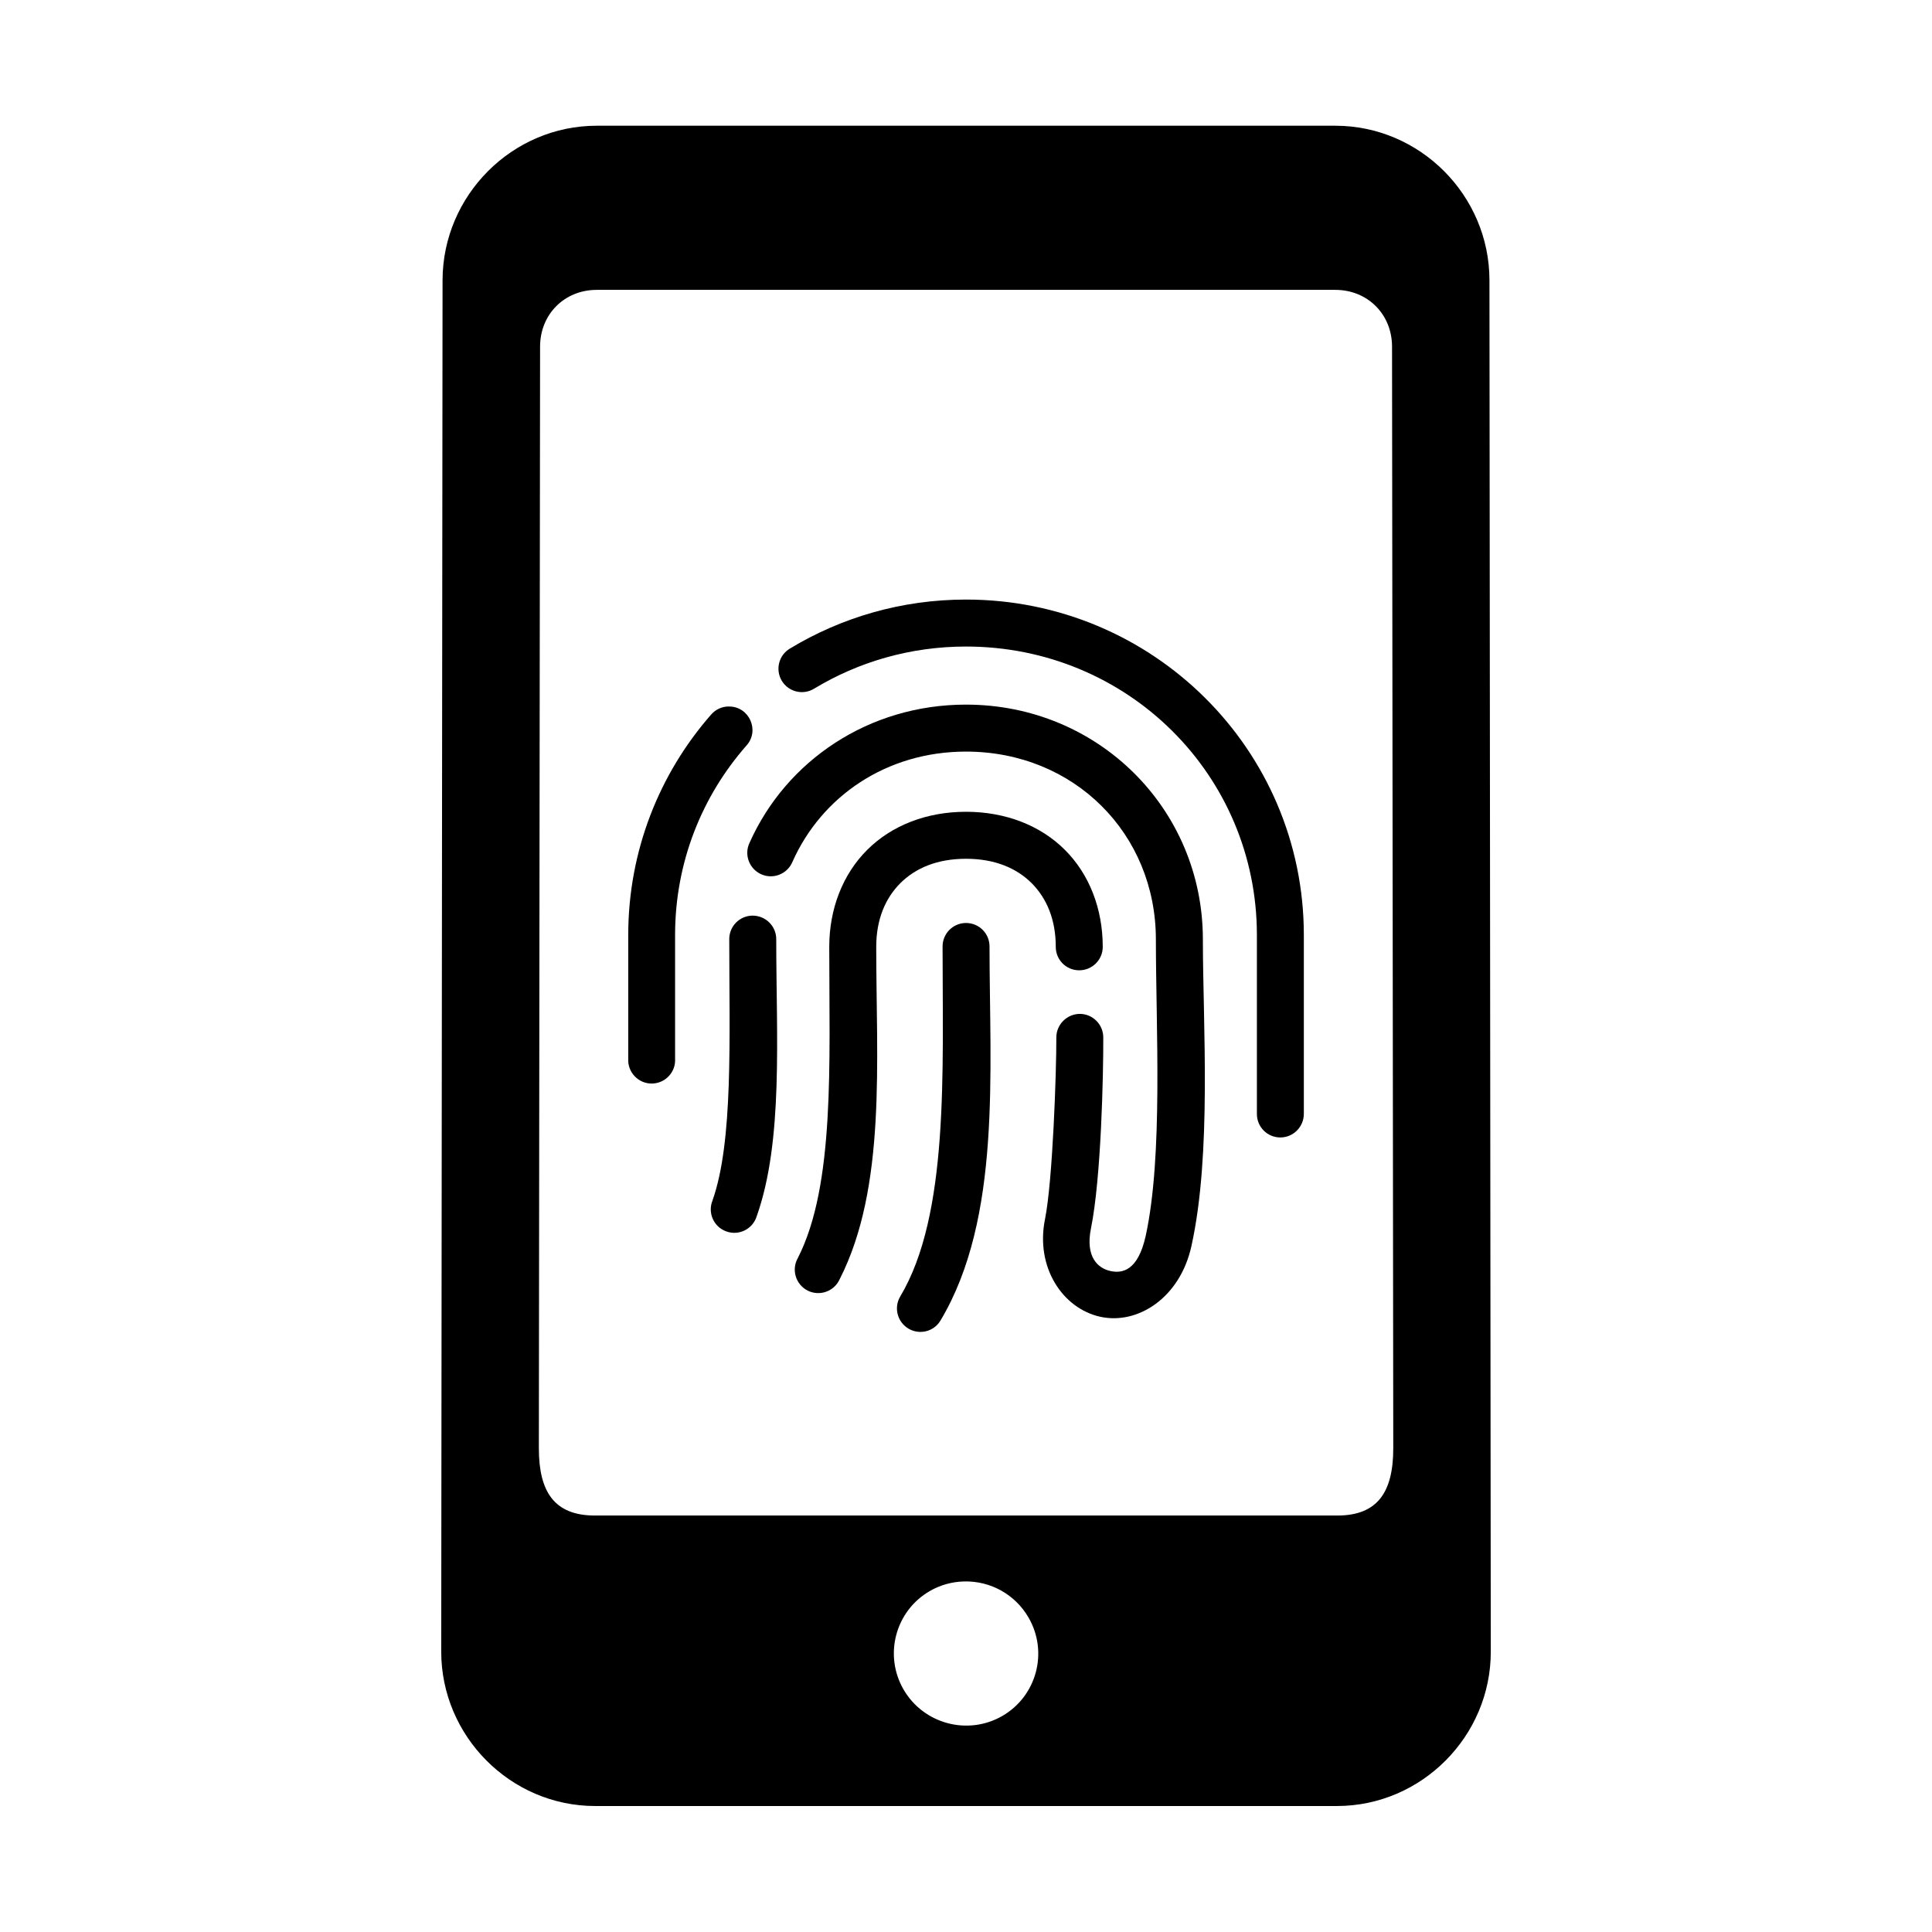
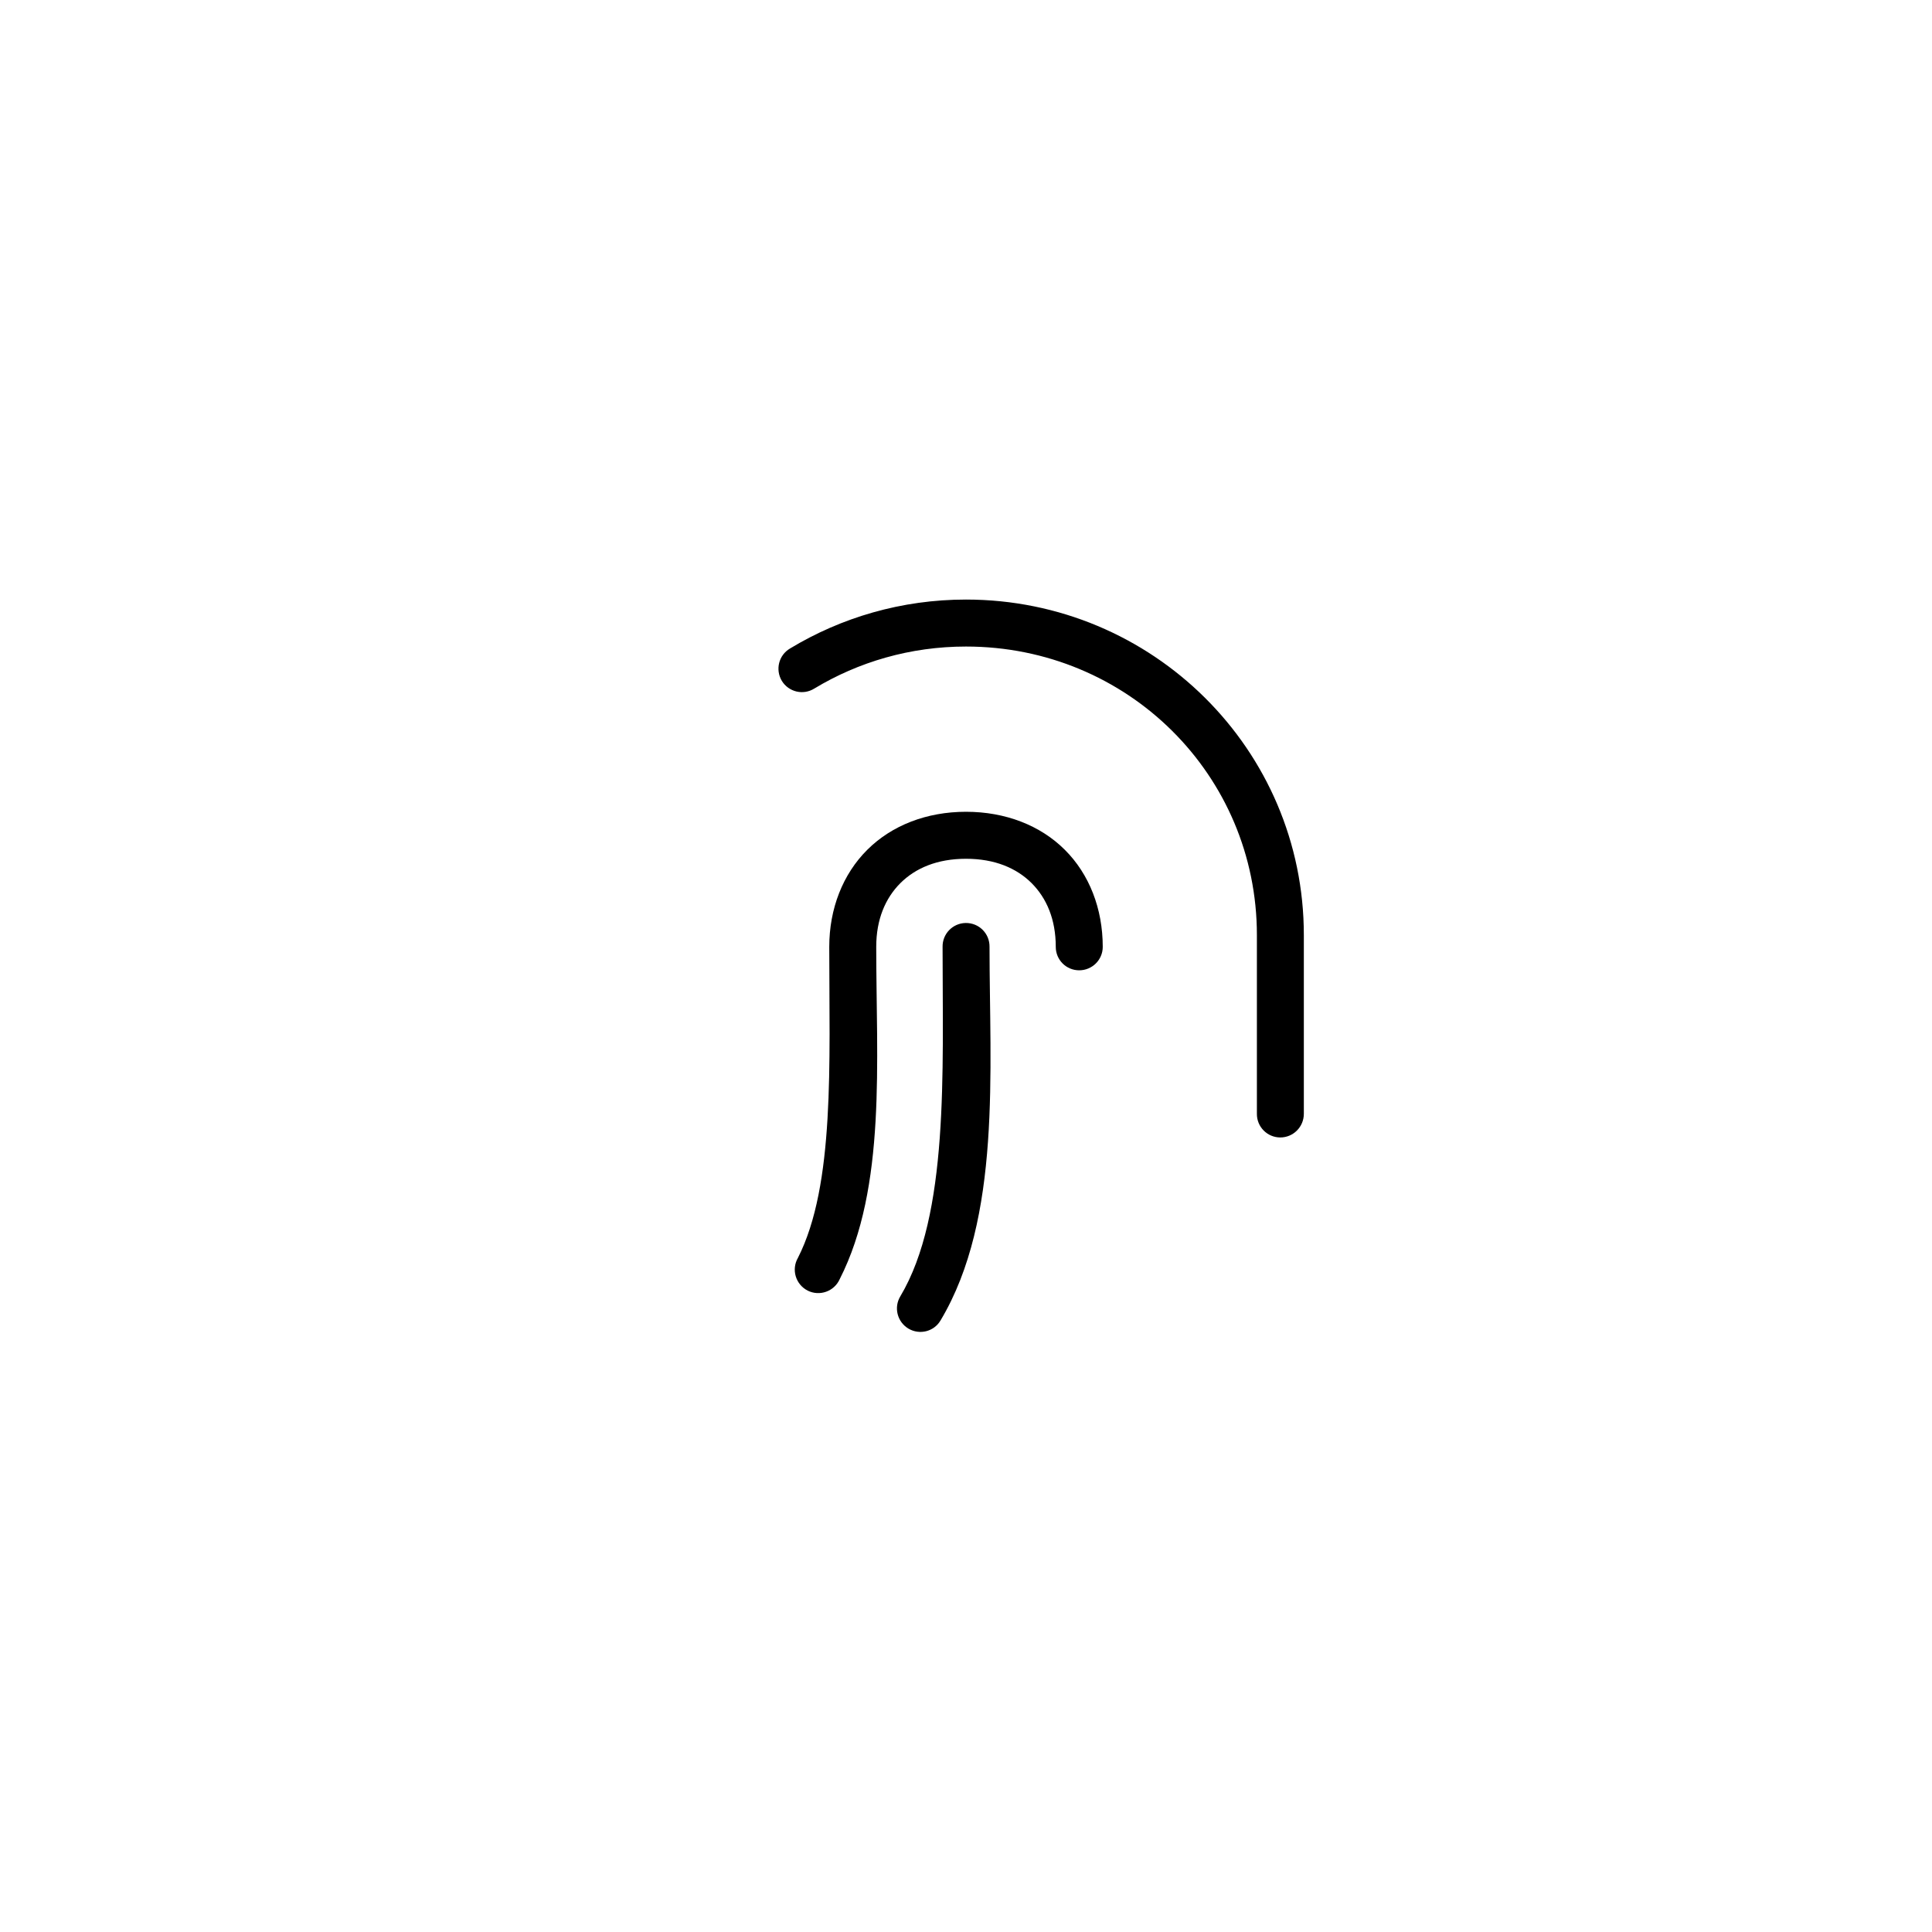
<svg xmlns="http://www.w3.org/2000/svg" fill="#000000" width="800px" height="800px" version="1.1" viewBox="144 144 512 512">
  <g>
-     <path d="m399.54 563.1c6.996-0.168 13.531 3.5 17.027 9.562 5.301 9.129 2.188 20.824-6.969 26.102-9.156 5.25-20.852 2.098-26.152-7.031-5.277-9.152-2.16-20.82 6.969-26.098 2.773-1.598 5.918-2.473 9.125-2.535zm-97.414-342.28h195.76c8.516 0 15.02 6.438 15.02 15.062l0.324 291.91c0 11.578-4.109 17.84-14.84 17.84h-196.72c-10.758 0-14.867-6.266-14.867-17.84l0.324-291.91c-0.008-8.621 6.492-15.062 15-15.062zm0-43.5c-22.391 0-40.781 18.449-40.844 40.902l-0.352 363.43c-0.027 22.418 18.34 40.934 40.73 40.961h196.69c22.391-0.027 40.785-18.539 40.723-40.961l-0.352-363.43c-0.027-22.453-18.422-40.902-40.848-40.902z" />
-     <path d="m337.17 331.23c-1.801-0.035-3.559 0.785-4.758 2.188-13.648 15.598-21.922 36.035-21.922 58.398v32.746c-0.207 3.555 2.625 6.59 6.207 6.59s6.438-3.035 6.207-6.59v-32.746c0-19.301 7.113-36.801 18.895-50.215 3.625-3.988 0.762-10.402-4.629-10.371z" fill-rule="evenodd" />
    <path d="m400 302.89c-17.086 0-33.062 4.758-46.648 12.977-2.977 1.754-3.941 5.598-2.156 8.574 1.801 2.938 5.648 3.875 8.594 2.039 11.688-7.055 25.426-11.141 40.211-11.141 42.828 0 77.09 34.031 77.09 76.477v47.352c-0.035 3.469 2.766 6.269 6.207 6.269 3.438 0 6.234-2.801 6.234-6.269v-47.352c0.008-49.188-40.078-88.926-89.531-88.926z" fill-rule="evenodd" />
    <path d="m399.91 388.6c-3.438 0.062-6.18 2.887-6.117 6.332 0 33.328 1.719 70.938-11.195 92.602-1.785 2.949-0.824 6.762 2.121 8.547 2.973 1.773 6.797 0.812 8.535-2.156 16.219-27.121 12.98-66.273 12.98-98.988 0.062-3.539-2.793-6.387-6.324-6.336z" fill-rule="evenodd" />
    <path d="m400 359.13c-10.441 0-19.684 3.617-26.152 10.066-6.5 6.465-10.086 15.629-10.086 25.738 0 30.762 1.539 63.094-8.309 82.422-1.773 3.09-0.609 7.019 2.57 8.66 3.176 1.602 7.055 0.23 8.508-3.027 12.422-24.379 9.68-57.844 9.68-88.055 0-7.293 2.418-12.914 6.414-16.91 3.992-3.965 9.73-6.438 17.375-6.438 7.648 0 13.383 2.481 17.375 6.438 3.996 4.004 6.414 9.621 6.414 16.91 0 3.441 2.769 6.207 6.207 6.207 3.441 0 6.242-2.769 6.242-6.207 0-10.117-3.559-19.273-10.059-25.738-6.469-6.457-15.738-10.066-26.18-10.066z" fill-rule="evenodd" />
-     <path d="m400 330.73c-25.773 0-47.645 14.844-57.352 36.598-1.516 3.152-0.113 6.93 3.094 8.367 3.203 1.426 6.938-0.09 8.277-3.324 7.727-17.352 24.922-29.191 45.977-29.191 28.633 0 50.324 21.73 50.324 49.797 0 23.188 1.953 57.324-2.711 78.605-2.043 9.152-6.156 9.965-9.359 9.242-3.207-0.699-6.68-3.621-5.133-11.285 2.711-13.383 3.297-40.703 3.262-50.609 0-3.441-2.801-6.242-6.234-6.242-3.438 0.035-6.234 2.859-6.207 6.297 0.027 9.152-0.961 37.93-3 48.102-2.598 12.832 4.727 23.68 14.633 25.867 9.887 2.188 21.137-4.961 24.168-18.727 5.426-24.547 3.035-58.895 3.035-81.258 0-34.594-27.727-62.238-62.773-62.238z" fill-rule="evenodd" />
-     <path d="m343.39 386.65c-3.441 0.051-6.18 2.879-6.129 6.32 0 26.125 1.109 53.562-4.457 69.219-1.309 3.293 0.379 6.996 3.699 8.156 3.324 1.203 6.969-0.633 8.023-3.992 7.113-20.059 5.184-47.75 5.184-73.383 0.062-3.488-2.801-6.348-6.32-6.32z" fill-rule="evenodd" />
  </g>
</svg>